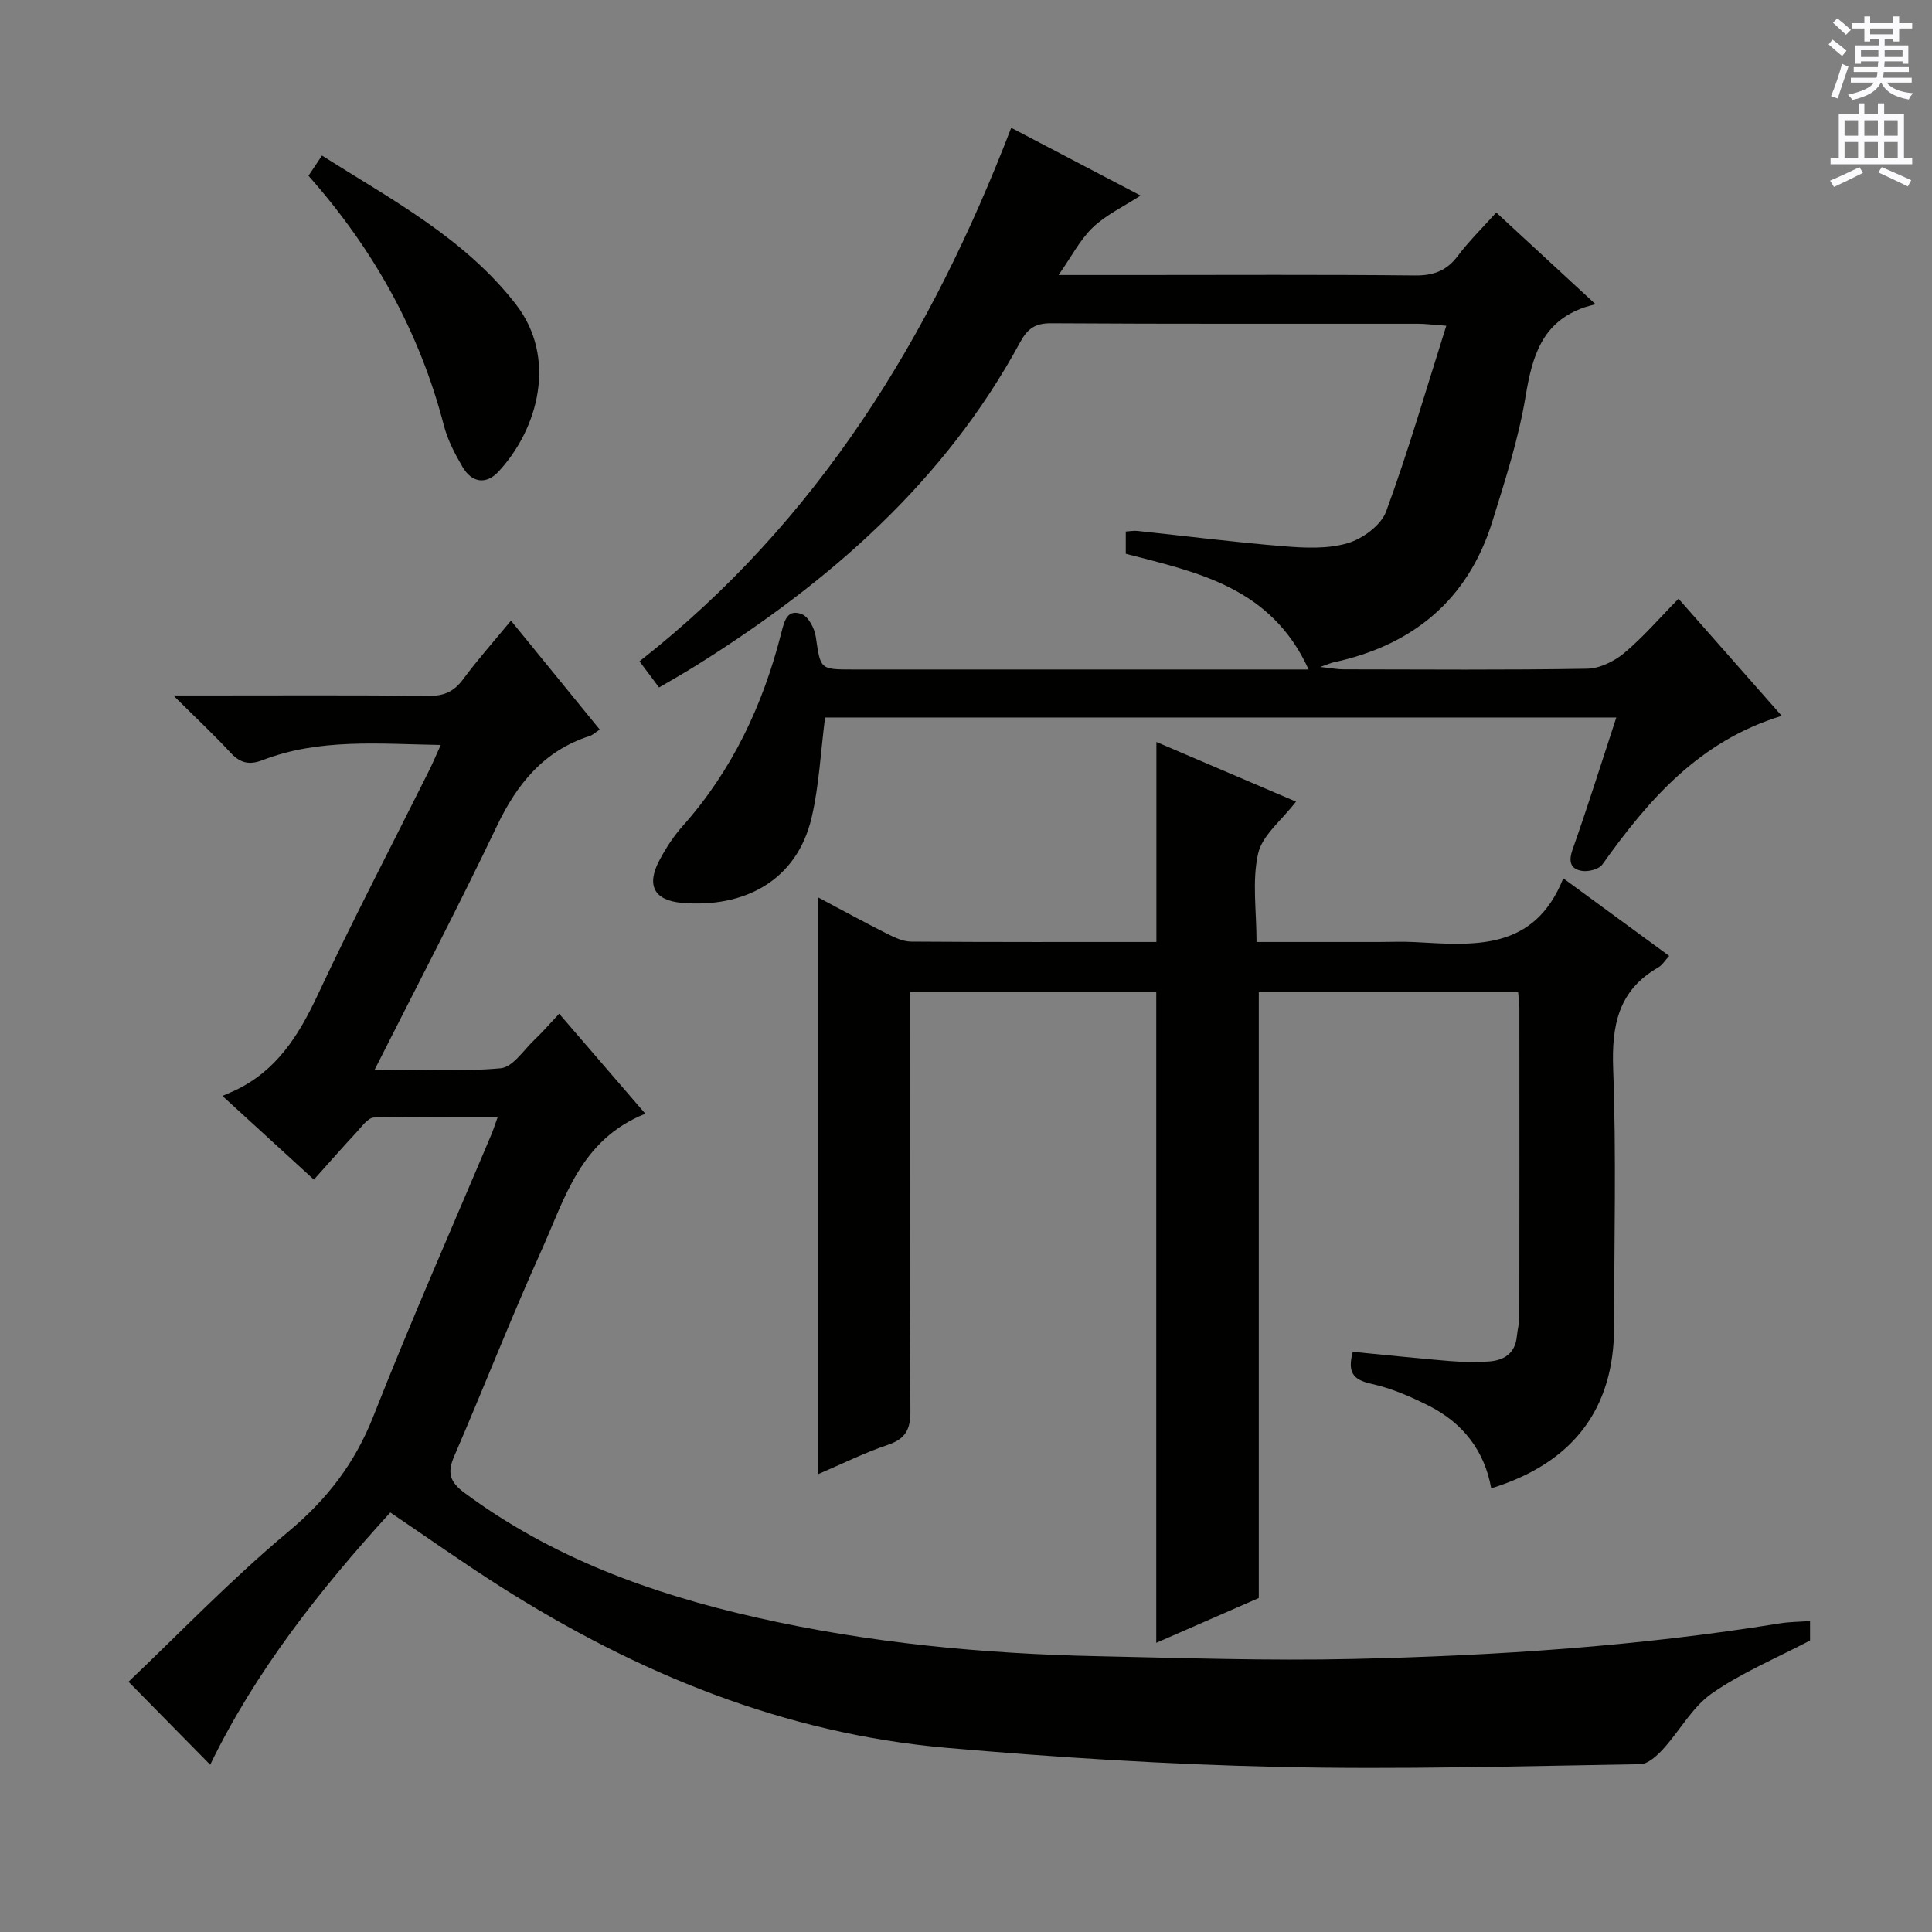
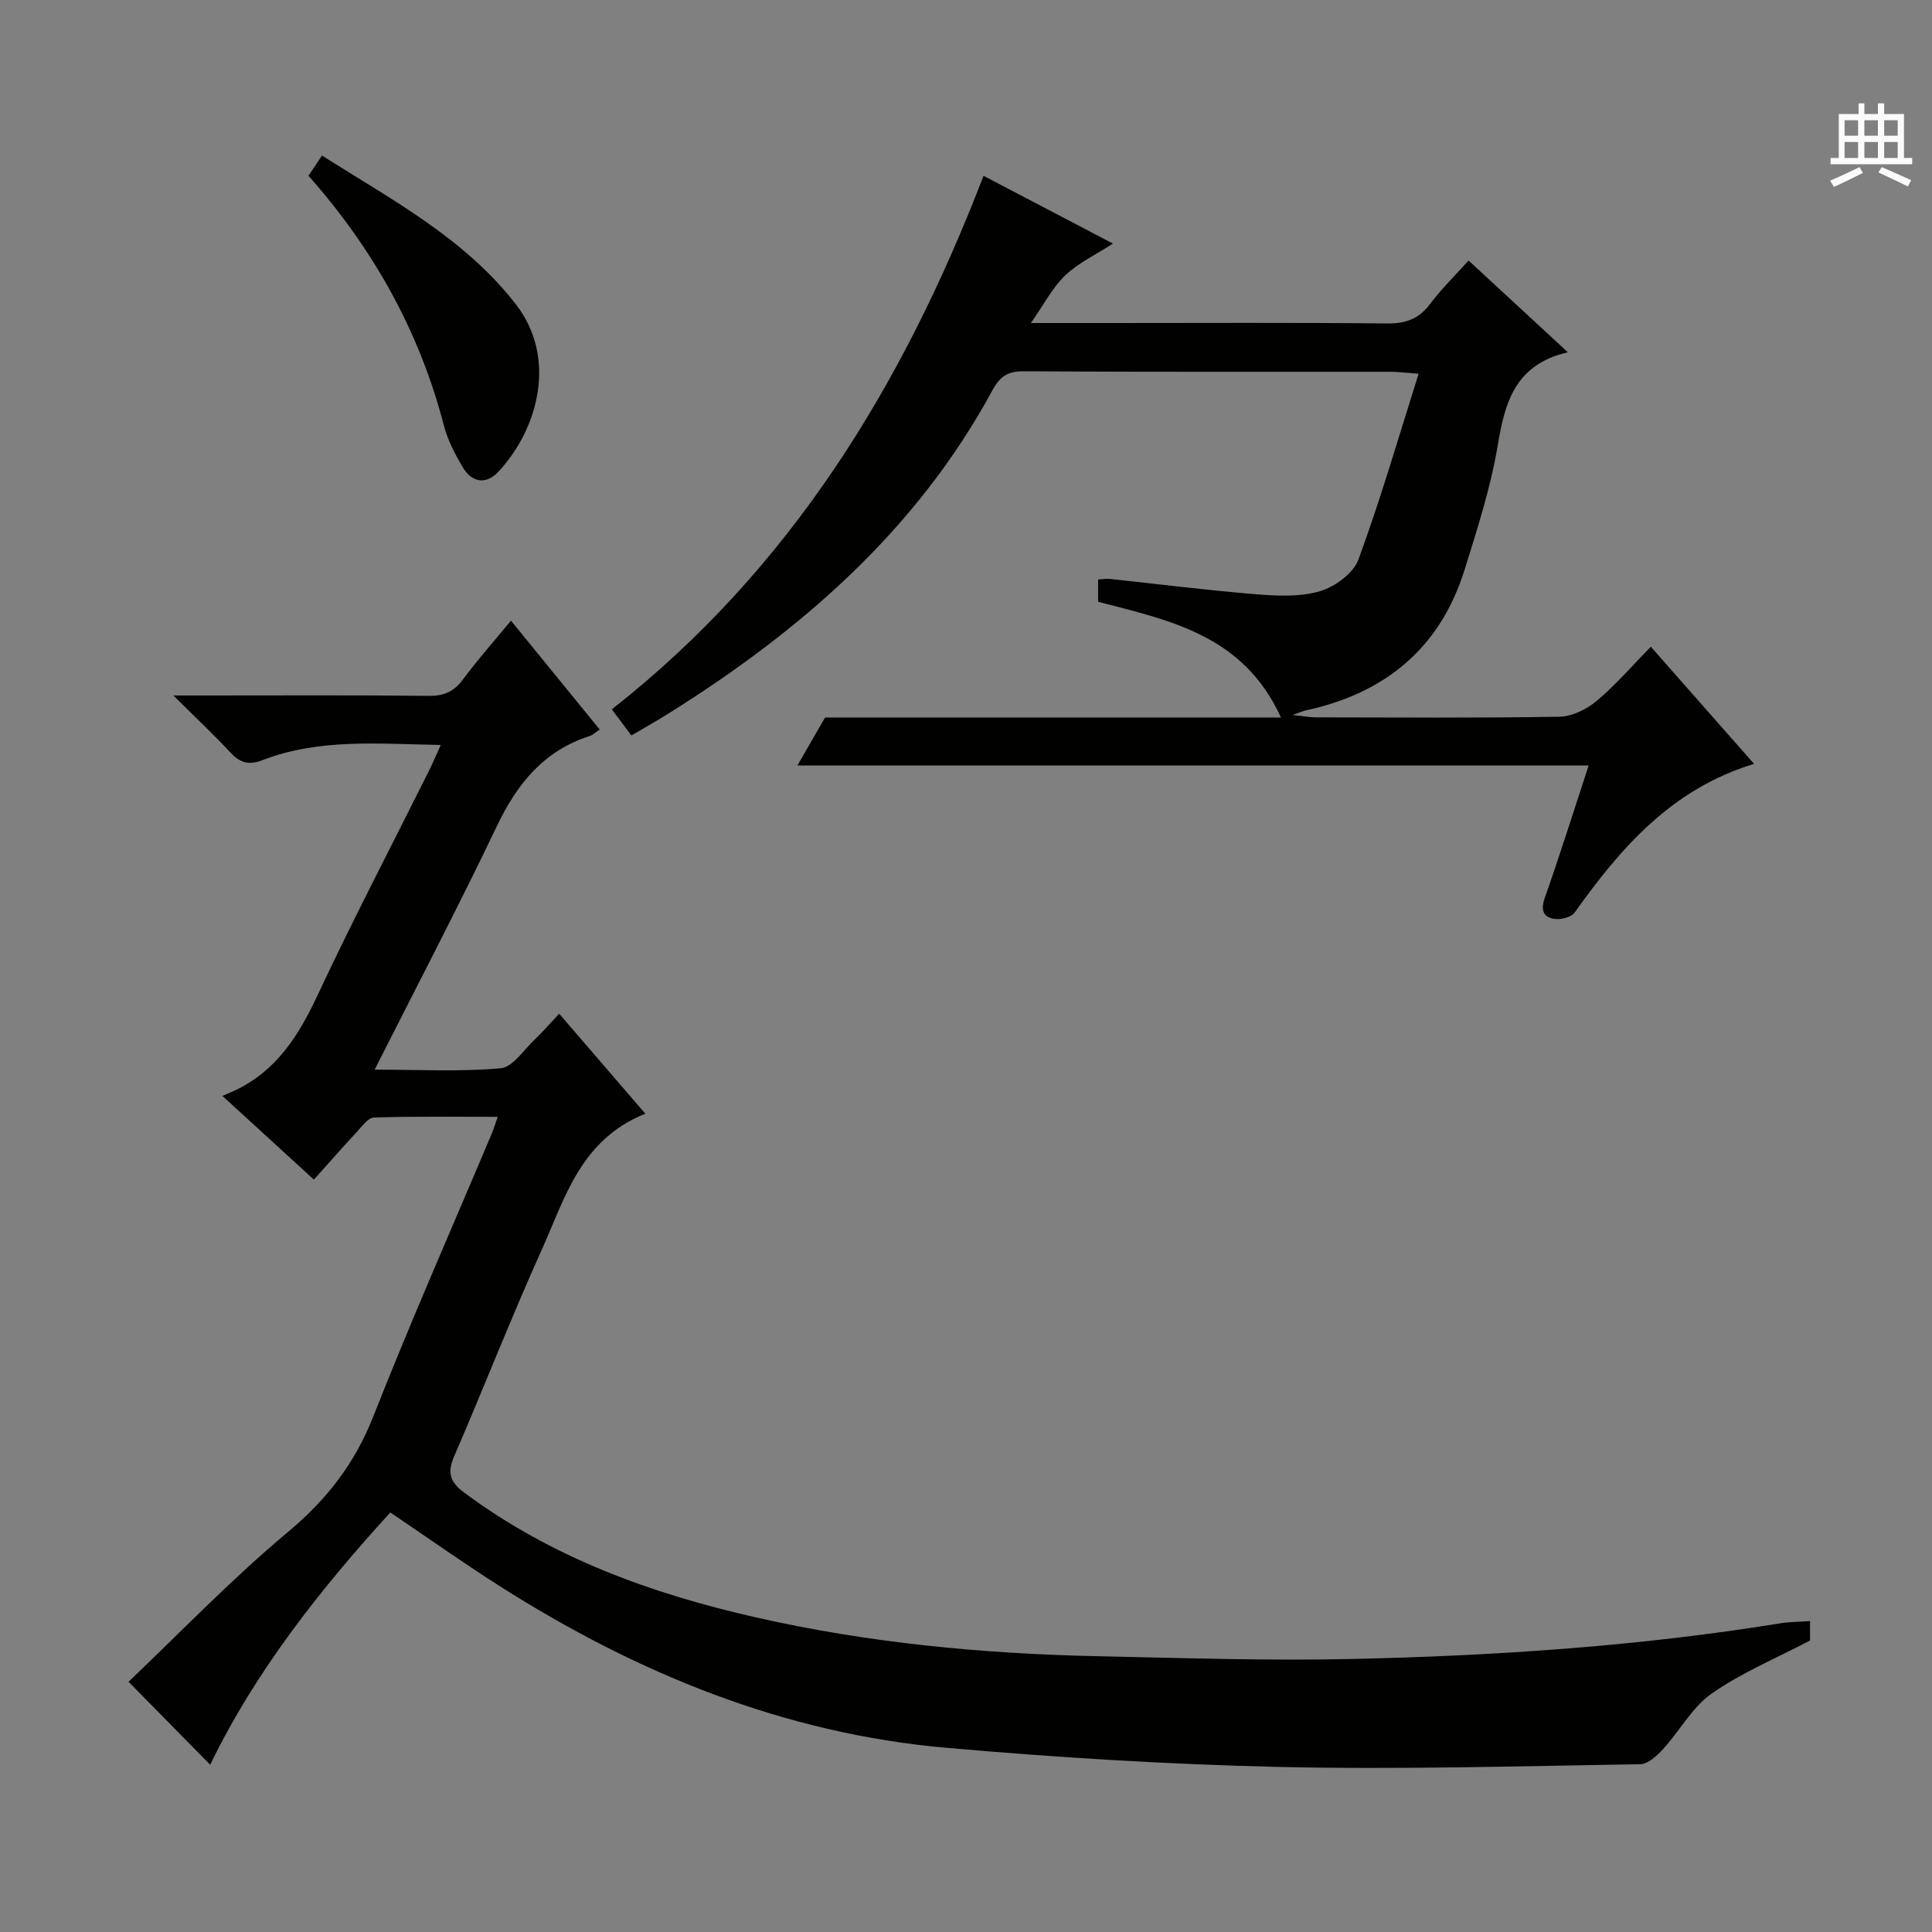
<svg xmlns="http://www.w3.org/2000/svg" enable-background="new 0 0 400 400" viewBox="0 0 400 400">
  <rect x="0" y="0" width="400" height="400" fill="#808080" stroke="none" />
  <g fill="#010100">
    <path d="m133.61 230.58c-13.45 5.38-16.65 17.54-21.5 28.29-6.35 14.08-11.96 28.49-18.09 42.67-1.45 3.35-.88 5.28 2.05 7.46 18.11 13.48 38.77 20.96 60.5 25.88 23.26 5.27 46.89 7.52 70.7 8.02 17.63.37 35.28.97 52.91.57 29.58-.67 59.09-2.63 88.34-7.37 1.95-.32 3.95-.31 6.23-.48v4.03c-7.09 3.72-14.2 6.67-20.36 10.98-4.04 2.83-6.61 7.71-10.05 11.48-1.26 1.38-3.13 3.12-4.75 3.15-24.97.4-49.96 1.13-74.92.56-22.92-.52-45.85-1.95-68.69-3.95-33.64-2.95-64.07-15.42-92.38-33.39-7.57-4.81-14.9-10.01-22.79-15.34-14.55 15.94-27.95 32.93-37.29 52.23-5.45-5.53-10.86-11.04-16.91-17.18 10.34-9.82 21.16-21.11 33.07-31.06 8.05-6.72 13.81-14.2 17.64-23.95 7.72-19.63 16.26-38.94 24.45-58.38.38-.9.66-1.83 1.29-3.57-8.88 0-17.26-.13-25.63.14-1.26.04-2.55 1.91-3.65 3.09-2.83 3.04-5.57 6.17-8.79 9.77-6.06-5.54-12.01-10.99-18.94-17.33 1.01-.44 1.76-.75 2.5-1.09 8.64-4.04 13.26-11.35 17.18-19.72 7.34-15.68 15.37-31.03 23.09-46.52.79-1.58 1.47-3.22 2.43-5.33-12.84-.22-25.13-1.41-36.92 3.15-2.75 1.06-4.62.58-6.6-1.56-3.48-3.75-7.23-7.26-11.84-11.84h6.42c15.5 0 30.99-.09 46.49.08 3.19.04 5.23-.93 7.1-3.46 2.96-4.01 6.29-7.74 9.89-12.11 6.19 7.59 12.21 14.98 18.38 22.55-.98.64-1.46 1.13-2.05 1.32-9.52 3.05-15.06 9.88-19.26 18.69-7.94 16.65-16.51 32.99-25.29 50.4 9.3 0 17.75.47 26.09-.29 2.52-.23 4.78-3.81 7.06-5.96 1.57-1.48 2.98-3.13 5.05-5.33 5.86 6.8 11.42 13.25 17.84 20.7z" />
-     <path d="m280.08 279.88c6.76.65 13.33 1.35 19.91 1.9 2.65.22 5.34.25 7.99.12 3.32-.17 5.74-1.6 6.08-5.31.12-1.31.5-2.62.5-3.93.03-21.33.02-42.67.01-64 0-.97-.15-1.95-.26-3.24-17.95 0-35.69 0-53.69 0v125.43c-6.73 2.94-13.84 6.05-21.23 9.28 0-45.12 0-89.77 0-134.74-16.67 0-33.43 0-50.98 0v5.77c0 27-.07 54 .08 81 .02 3.72-.97 5.73-4.64 6.97-4.84 1.63-9.45 3.93-14.41 6.05 0-39.91 0-79.36 0-119.35 4.79 2.54 9.41 5.07 14.11 7.44 1.59.8 3.38 1.67 5.09 1.68 16.83.12 33.65.08 50.78.08 0-13.72 0-27.25 0-41.41 9.64 4.12 19.15 8.19 28.9 12.35-2.97 3.87-6.98 6.96-7.84 10.75-1.28 5.67-.33 11.83-.33 18.31h25.25c2.5 0 5.01-.12 7.5.02 12.26.67 24.72 1.93 30.76-13.2 7.83 5.74 14.73 10.78 21.93 16.06-.93 1.01-1.45 1.92-2.24 2.37-8.3 4.74-9.7 12.01-9.36 21.03.66 17.81.2 35.66.19 53.49-.01 16.83-8.45 28.1-25.44 33.34-1.39-7.8-5.89-13.53-12.86-17.06-3.83-1.94-7.89-3.69-12.06-4.6-3.7-.84-4.87-2.36-3.74-6.6z" />
-     <path d="m170.82 148.55c-.92 7.2-1.24 14.05-2.76 20.63-3.08 13.33-14.19 18.82-26.83 17.75-5.86-.5-7.45-3.68-4.68-8.86 1.32-2.48 2.89-4.91 4.75-7 10.32-11.58 16.69-25.16 20.46-40.04.63-2.49 1.23-5.02 4.24-3.88 1.39.53 2.65 2.96 2.9 4.69.99 6.74.83 6.77 7.65 6.77h87.47 6.92c-7.78-17.05-22.96-20.09-37.86-23.96 0-1.4 0-2.83 0-4.61.87-.05 1.66-.2 2.42-.12 10.07 1.07 20.13 2.35 30.22 3.17 4.42.36 9.14.59 13.29-.63 3.1-.91 6.92-3.7 7.97-6.56 4.56-12.38 8.23-25.09 12.46-38.46-2.99-.22-4.4-.41-5.8-.41-25.33-.02-50.65.06-75.98-.1-3.32-.02-4.9 1.07-6.46 3.94-15.69 28.95-39.61 49.73-67.07 66.92-2.39 1.5-4.85 2.88-7.68 4.54-1.32-1.77-2.56-3.43-4.05-5.41 36.97-28.99 60.32-67.16 76.96-110.46 8.99 4.71 17.64 9.24 26.79 14.03-3.53 2.29-7.15 3.98-9.88 6.59-2.66 2.54-4.42 6.03-7.1 9.86h15.82c19.33 0 38.66-.11 57.98.09 3.86.04 6.56-.98 8.87-4.07 2.29-3.05 5.05-5.74 7.94-8.96 6.55 6.05 12.99 12 20.56 18.99-.98.27-1.65.42-2.29.64-8.79 3.03-10.81 10.1-12.19 18.41-1.45 8.78-4.23 17.38-6.88 25.91-5.06 16.29-16.48 25.66-32.95 29.2-.46.1-.89.31-2.69.94 2.46.26 3.61.49 4.76.49 16.83.02 33.66.16 50.48-.13 2.62-.04 5.64-1.53 7.71-3.26 3.94-3.3 7.32-7.25 11.23-11.23 7.13 8.09 14.01 15.9 21.37 24.25-17.09 5.2-27.59 17.38-37.14 30.77-.7.99-2.87 1.54-4.2 1.33-2.41-.38-2.85-1.92-1.96-4.44 3.14-8.89 5.95-17.88 9.05-27.32-54.99 0-109.5 0-163.82 0z" />
+     <path d="m170.82 148.55h87.47 6.92c-7.78-17.05-22.96-20.09-37.86-23.96 0-1.4 0-2.83 0-4.61.87-.05 1.66-.2 2.42-.12 10.07 1.07 20.13 2.35 30.22 3.17 4.42.36 9.14.59 13.29-.63 3.1-.91 6.92-3.7 7.97-6.56 4.56-12.38 8.23-25.09 12.46-38.46-2.99-.22-4.4-.41-5.8-.41-25.33-.02-50.65.06-75.98-.1-3.32-.02-4.9 1.07-6.46 3.94-15.69 28.95-39.61 49.73-67.07 66.92-2.39 1.5-4.85 2.88-7.68 4.54-1.32-1.77-2.56-3.43-4.05-5.41 36.97-28.99 60.32-67.16 76.96-110.46 8.99 4.71 17.64 9.24 26.79 14.03-3.53 2.29-7.15 3.98-9.88 6.59-2.66 2.54-4.42 6.03-7.1 9.86h15.82c19.33 0 38.66-.11 57.98.09 3.86.04 6.56-.98 8.87-4.07 2.29-3.05 5.05-5.74 7.94-8.96 6.55 6.05 12.99 12 20.56 18.99-.98.27-1.65.42-2.29.64-8.79 3.03-10.81 10.1-12.19 18.41-1.45 8.78-4.23 17.38-6.88 25.91-5.06 16.29-16.48 25.66-32.95 29.2-.46.1-.89.31-2.69.94 2.46.26 3.61.49 4.76.49 16.83.02 33.66.16 50.48-.13 2.62-.04 5.64-1.53 7.71-3.26 3.94-3.3 7.32-7.25 11.23-11.23 7.13 8.09 14.01 15.9 21.37 24.25-17.09 5.2-27.59 17.38-37.14 30.77-.7.99-2.87 1.54-4.2 1.33-2.41-.38-2.85-1.92-1.96-4.44 3.14-8.89 5.95-17.88 9.05-27.32-54.99 0-109.5 0-163.82 0z" />
    <path d="m63.87 36.39c.84-1.26 1.65-2.48 2.79-4.18 14.44 9.15 29.53 17.1 40.15 30.8 8.58 11.06 4.66 25.73-3.6 34.63-2.57 2.77-5.52 2.3-7.43-.94-1.58-2.69-3.09-5.58-3.87-8.57-5.06-19.51-14.6-36.56-28.04-51.74z" />
  </g>
-   <path d="m378.6 9.2.8-1c.9.7 1.9 1.4 2.9 2.3l-.9 1.1c-1.1-.9-2-1.7-2.8-2.4zm.5 10.7c.9-2.1 1.6-4.3 2.3-6.7.4.2.8.4 1.3.6-.7 2.1-1.5 4.3-2.2 6.6zm.4-15.2.9-.9c1 .8 2 1.6 2.8 2.4l-1 1c-1-.9-1.9-1.8-2.7-2.5zm12.5-1.3h1.2v1.4h2.7v1.1h-2.7v2.7h-1.2v-.5h-1.8v1.3h4.9v3.8h-1.2v-.5h-3.7c0 .4-.1.9-.1 1.2h5.1v1h-5.2c0 .5-.1.9-.2 1.2h6v1h-5.2c1.1 1.3 2.9 2 5.5 2.2-.4.4-.7.8-.9 1.3-2.9-.5-4.8-1.6-5.7-3.5h-.1c-.8 1.7-2.7 2.9-5.9 3.6-.2-.4-.6-.8-.9-1.1 2.8-.6 4.6-1.4 5.4-2.5h-4.8v-1h5.3c.1-.3.2-.7.2-1.2h-4.9v-1h5c0-.4 0-.8.1-1.2h-3.6v.5h-1.2v-3.8h4.9v-1.3h-1.8v.5h-1.2v-2.7h-2.6v-1.1h2.6v-1.4h1.2v1.4h4.7v-1.4zm-6.7 8.4h3.6c0-.4 0-.9 0-1.4h-3.6zm1.9-4.7h4.7v-1.2h-4.7zm6.7 3.3h-3.7v1.4h3.7z" fill="#fbfafc" />
  <path d="m384.7 21.4h1.3v2.2h2.8v-2.2h1.3v2.2h4.1v9.1h1.7v1.3h-16.9v-1.3h1.7v-9.1h4.1v-2.2zm.3 13.2.7 1.2c-1.8.9-3.8 1.9-6 2.9-.2-.4-.5-.8-.8-1.3 2.4-1 4.4-2 6.1-2.8zm-3.1-6.5h2.8v-3.2h-2.8zm0 4.6h2.8v-3.3h-2.8zm4.1-4.6h2.8v-3.2h-2.8zm0 4.6h2.8v-3.3h-2.8zm3.6 1.9c2.1.9 4.1 1.8 6.1 2.7l-.7 1.3c-2.2-1.1-4.2-2-6.1-2.9zm3.3-9.7h-2.8v3.2h2.8zm-2.8 7.8h2.8v-3.3h-2.8z" fill="#fbfafc" />
</svg>